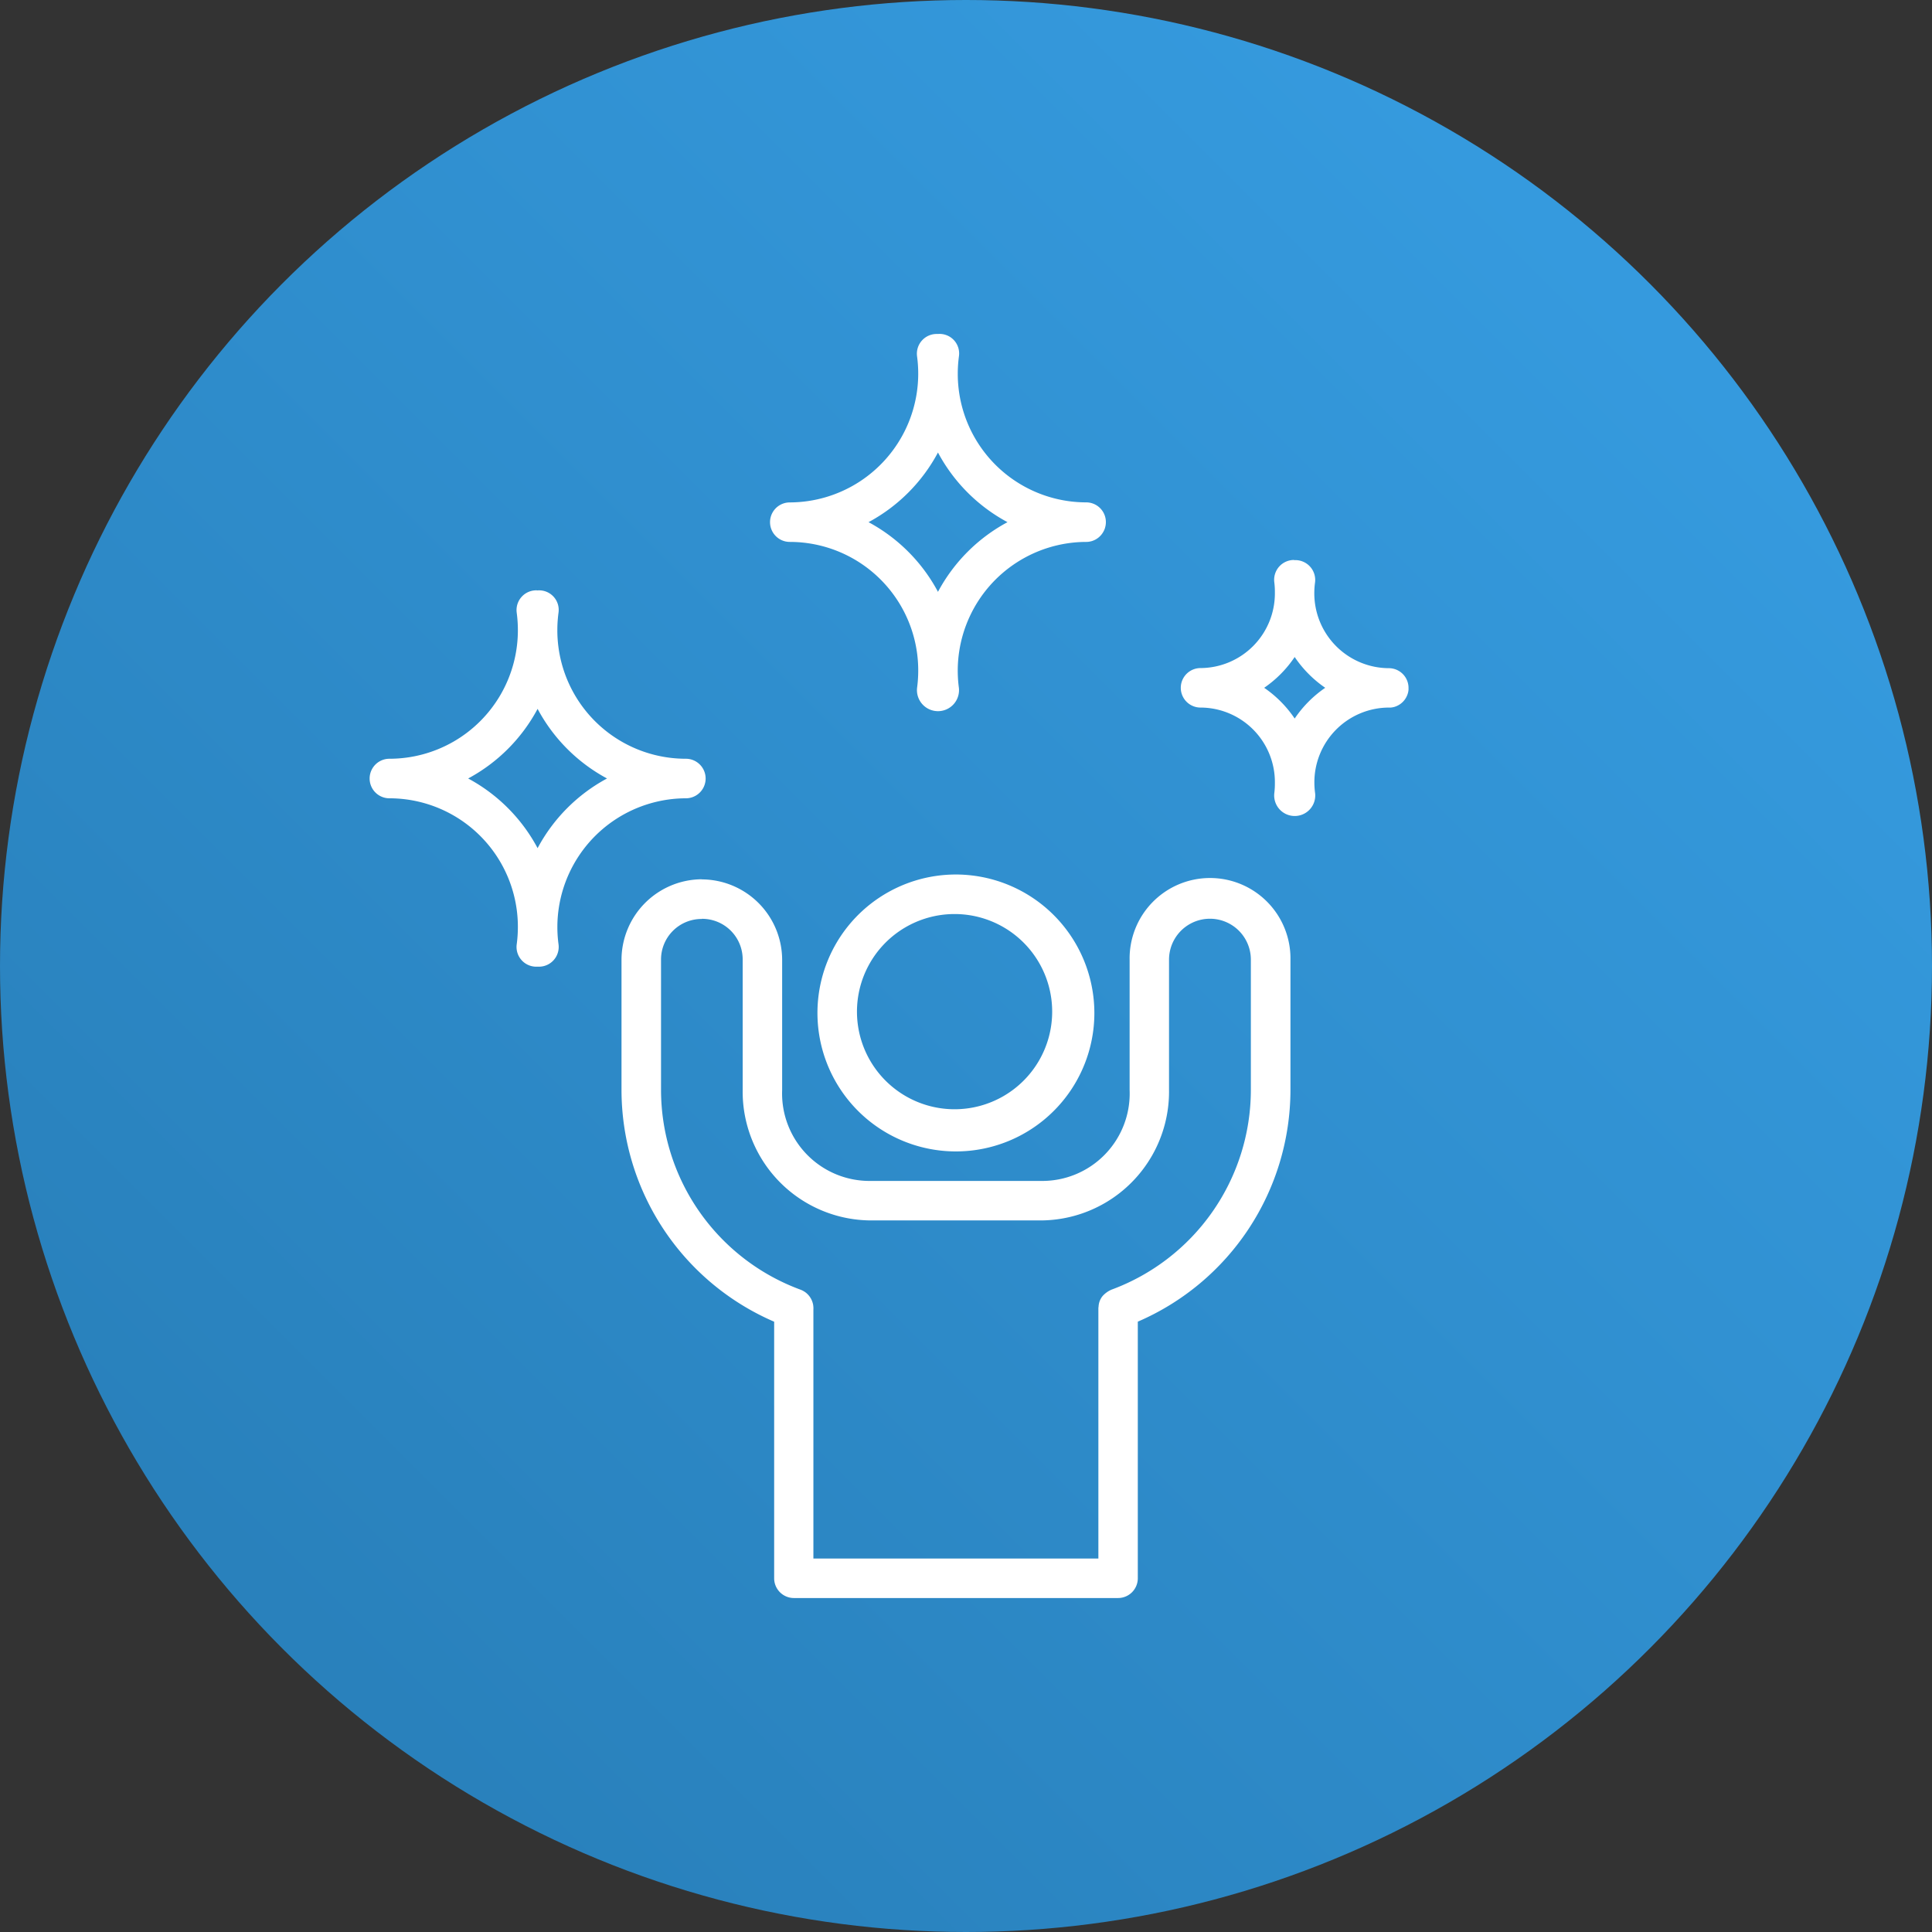
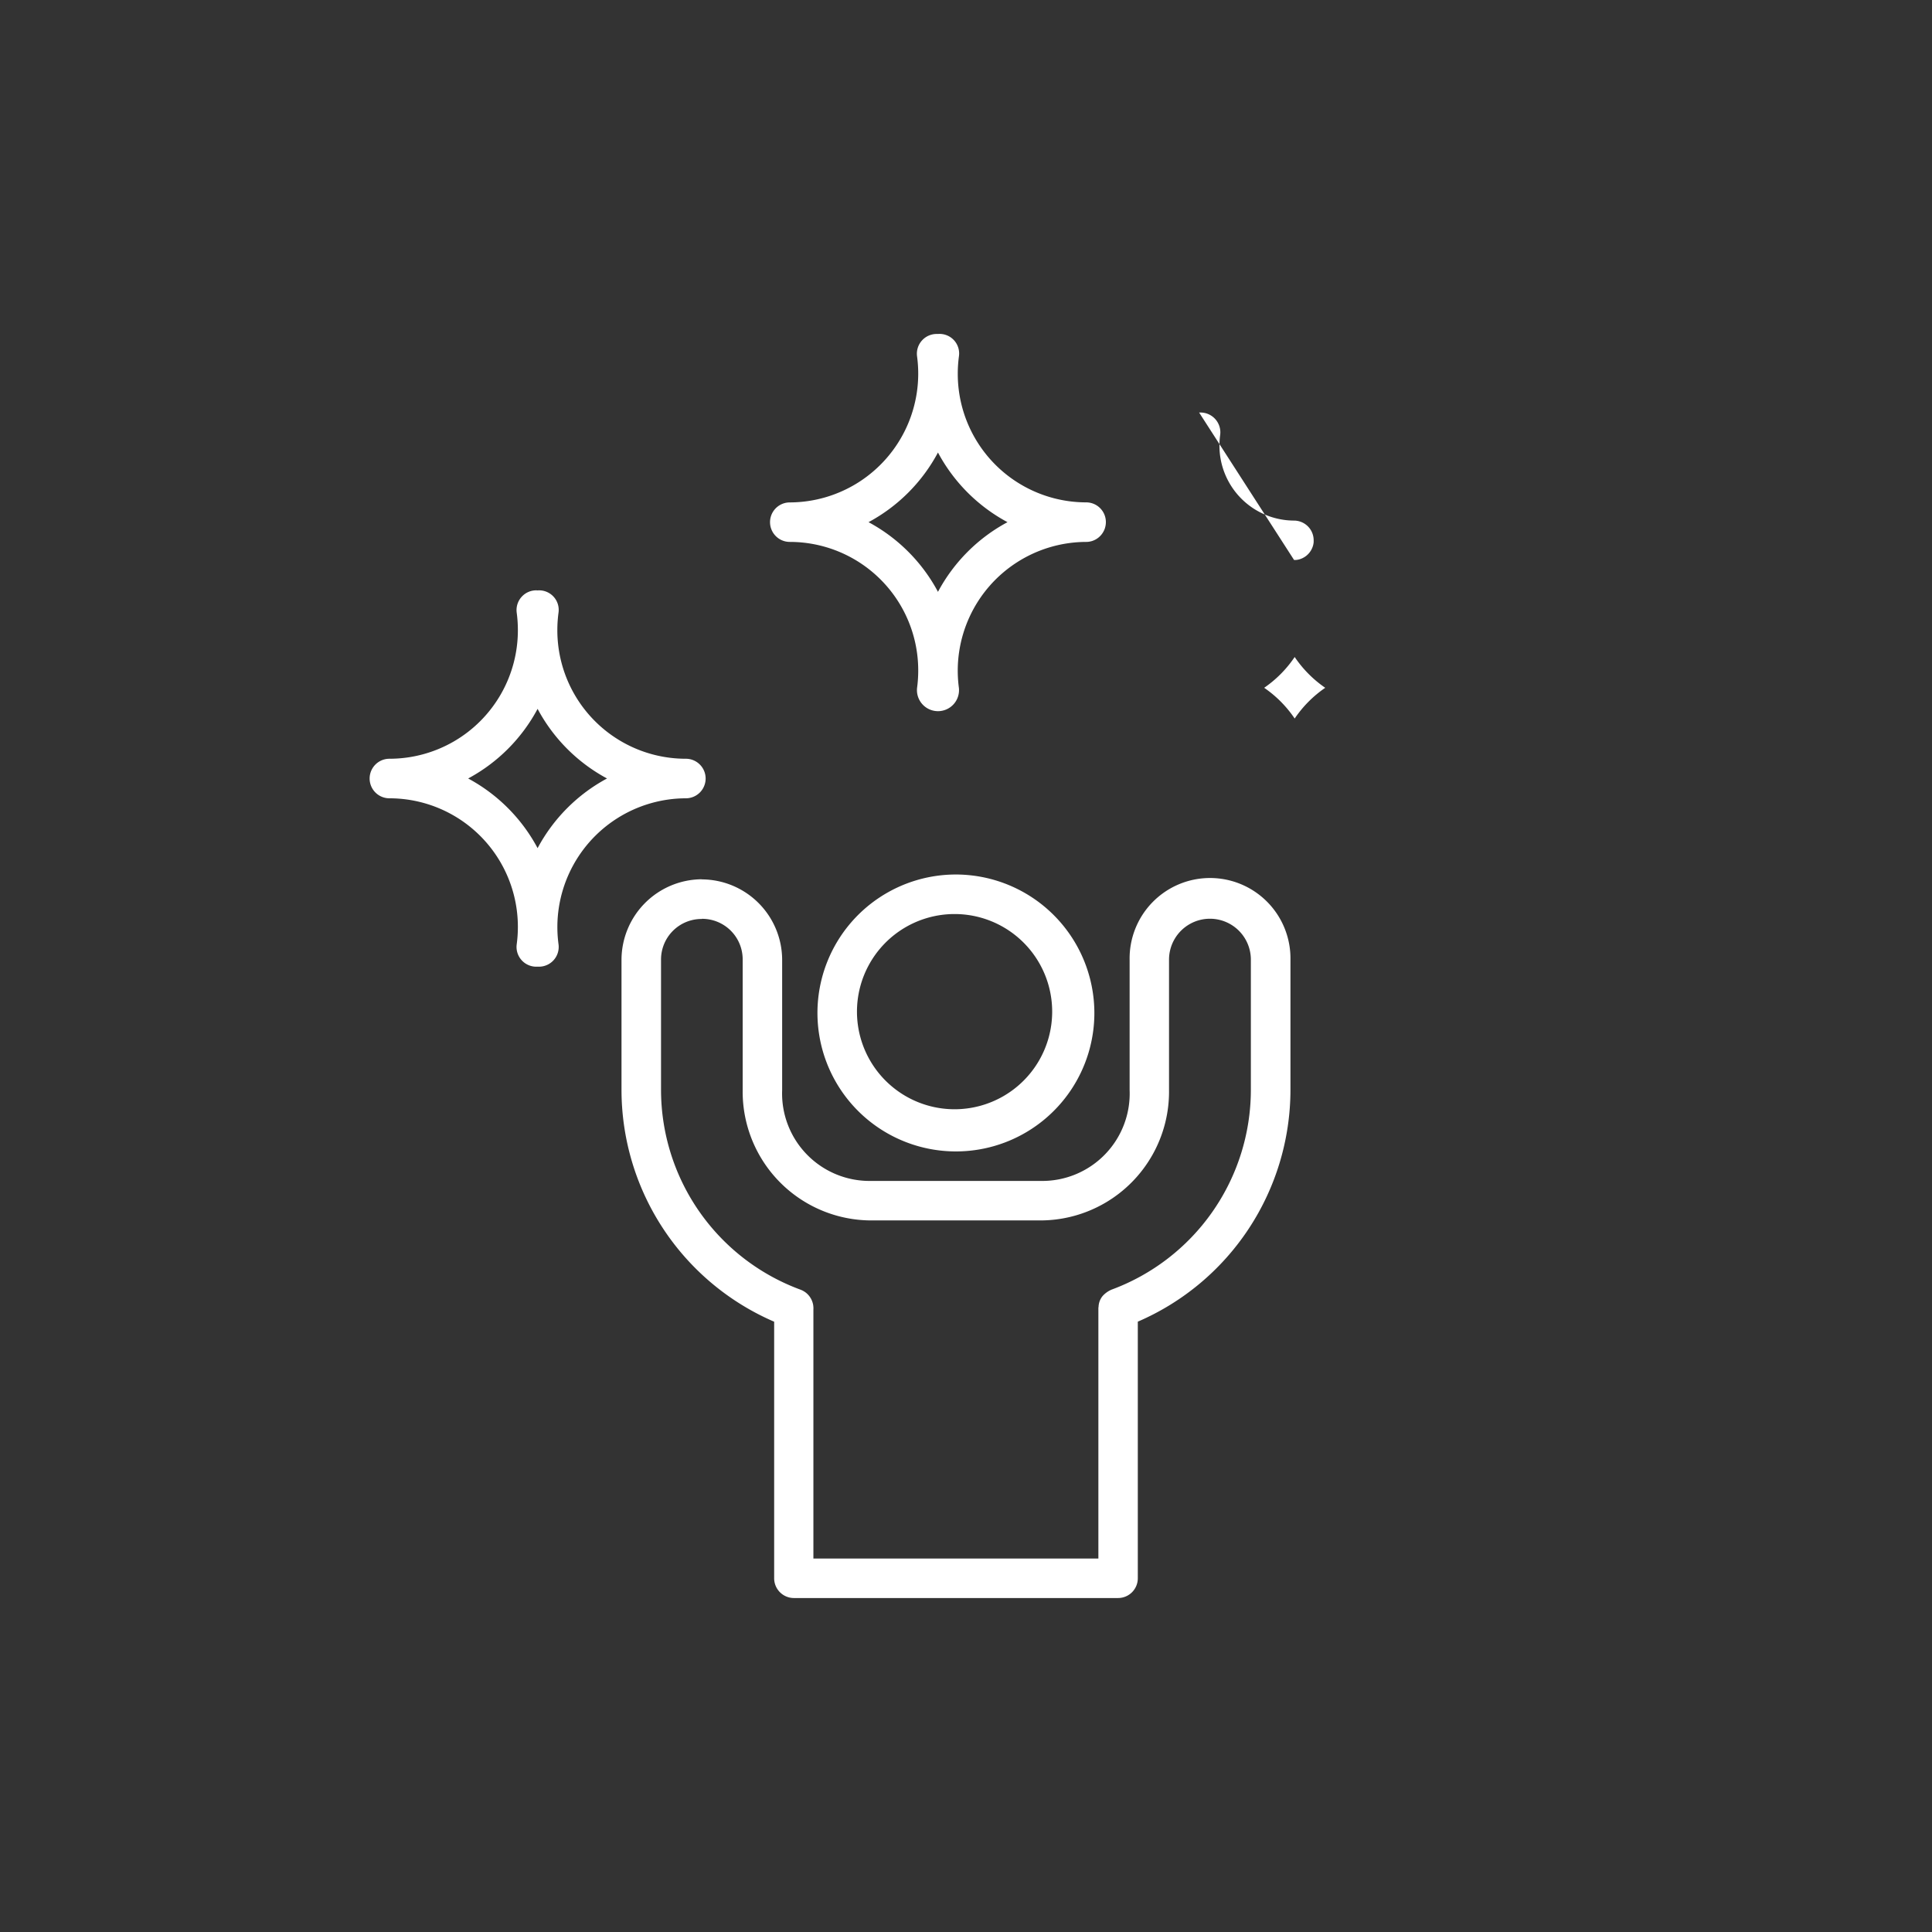
<svg xmlns="http://www.w3.org/2000/svg" width="81" height="81" viewBox="0 0 81 81">
  <rect x="0" y="0" width="81" height="81" fill="#333333" stroke="none" />
  <defs>
    <linearGradient id="linear-gradient" x1="1" x2="0" y2="1" gradientUnits="objectBoundingBox">
      <stop offset="0" stop-color="#38a0e6" />
      <stop offset="1" stop-color="#267bb4" />
    </linearGradient>
  </defs>
  <g id="icon-motivational-environment" transform="translate(-472 -2109)">
-     <circle id="Ellipse_20" data-name="Ellipse 20" cx="40.5" cy="40.5" r="40.5" transform="translate(472 2109)" fill="url(#linear-gradient)" />
-     <path id="Path_25474" data-name="Path 25474" d="M25.3,0a.828.828,0,0,0-.844.937,5.4,5.4,0,0,1-5.336,6.125.828.828,0,0,0,0,1.656,5.385,5.385,0,0,1,5.385,5.41,5.461,5.461,0,0,1-.049.715.882.882,0,1,0,1.755,0,5.4,5.4,0,0,1,5.336-6.125h0a.747.747,0,0,0,.183-.021l.045-.011a.828.828,0,0,0,.495-.4l.021-.04a.827.827,0,0,0,.036-.086q.007-.022.013-.045a.826.826,0,0,0-.793-1.055h0a5.387,5.387,0,0,1-5.384-5.41,5.461,5.461,0,0,1,.049-.715A.82.82,0,0,0,25.333,0L25.3,0Zm.032,4.969A7.119,7.119,0,0,0,28.248,7.89a7.119,7.119,0,0,0-2.915,2.921A7.115,7.115,0,0,0,22.422,7.89,7.115,7.115,0,0,0,25.333,4.969ZM40.262,9.475a.831.831,0,0,0-.828.937,3.225,3.225,0,0,1,.024.422,3.132,3.132,0,0,1-3.117,3.173.828.828,0,1,0,0,1.656,3.127,3.127,0,0,1,3.117,3.167,3.2,3.2,0,0,1-.024.421.861.861,0,1,0,1.711,0,3.206,3.206,0,0,1-.031-.421,3.134,3.134,0,0,1,3.125-3.167l.039,0,.039,0a.828.828,0,0,0,.116-.019l.039-.01a.828.828,0,0,0,.11-.042l.036-.018a.828.828,0,0,0,.1-.061l.032-.024a.828.828,0,0,0,.256-.345q.015-.037.026-.074a.828.828,0,0,0,.029-.155q0-.039,0-.078a.826.826,0,0,0-.825-.825,3.139,3.139,0,0,1-3.125-3.173,3.229,3.229,0,0,1,.031-.422.831.831,0,0,0-.859-.935l-.024,0ZM8.515,10.748a.828.828,0,0,0-.844.935,5.449,5.449,0,0,1,.049.717,5.385,5.385,0,0,1-5.386,5.409.829.829,0,0,0,0,1.658,5.387,5.387,0,0,1,5.386,5.41,5.461,5.461,0,0,1-.049.715.827.827,0,0,0,.877.933.828.828,0,0,0,.877-.933,5.4,5.4,0,0,1,5.338-6.125.829.829,0,0,0,0-1.658A5.385,5.385,0,0,1,9.375,12.4a5.486,5.486,0,0,1,.049-.717.82.82,0,0,0-.877-.932l-.032,0Zm31.773,2.795a4.865,4.865,0,0,0,1.281,1.291,4.859,4.859,0,0,0-1.281,1.289,4.852,4.852,0,0,0-1.279-1.289,4.858,4.858,0,0,0,1.279-1.291ZM8.547,15.717a7.115,7.115,0,0,0,2.911,2.919,7.117,7.117,0,0,0-2.911,2.921,7.118,7.118,0,0,0-2.911-2.921A7.117,7.117,0,0,0,8.547,15.717Zm17.536,6.945a5.805,5.805,0,1,0,5.807,5.8,5.813,5.813,0,0,0-5.807-5.8Zm-10.649.2a3.383,3.383,0,0,0-3.369,3.374V31.7a10.593,10.593,0,0,0,6.4,9.711V52.171a.828.828,0,0,0,.825.825H32.88a.828.828,0,0,0,.831-.825V41.409a10.593,10.593,0,0,0,6.4-9.711V26.239a3.372,3.372,0,1,0-6.743,0V31.7a3.666,3.666,0,0,1-3.723,3.809H22.525A3.667,3.667,0,0,1,18.8,31.7v-5.47a3.381,3.381,0,0,0-3.368-3.363ZM25.975,24.32h.108a4.092,4.092,0,1,1-.108,0Zm-10.541.2a1.7,1.7,0,0,1,1.711,1.713V31.7a5.4,5.4,0,0,0,5.38,5.465h7.115A5.4,5.4,0,0,0,35.02,31.7V26.232a1.715,1.715,0,0,1,3.431,0s0,0,0,.007V31.7a8.937,8.937,0,0,1-5.85,8.37l-.039.019a1.053,1.053,0,0,0-.325.244l0,0a.749.749,0,0,0-.171.446q-.006.035-.008.07V51.34H20.11V40.907a.828.828,0,0,0-.008-.181q0-.024-.008-.049a.828.828,0,0,0-.246-.437l-.019-.018a.829.829,0,0,0-.129-.092q-.031-.018-.063-.034l-.049-.021-.021-.008a8.932,8.932,0,0,1-5.845-8.37V26.239s0,0,0,0,0,0,0,0,0,0,0,0a1.7,1.7,0,0,1,1.713-1.713Z" transform="translate(485.992 2123.002)" fill="#fff" />
+     <path id="Path_25474" data-name="Path 25474" d="M25.3,0a.828.828,0,0,0-.844.937,5.4,5.4,0,0,1-5.336,6.125.828.828,0,0,0,0,1.656,5.385,5.385,0,0,1,5.385,5.41,5.461,5.461,0,0,1-.049.715.882.882,0,1,0,1.755,0,5.4,5.4,0,0,1,5.336-6.125h0a.747.747,0,0,0,.183-.021l.045-.011a.828.828,0,0,0,.495-.4l.021-.04a.827.827,0,0,0,.036-.086q.007-.022.013-.045a.826.826,0,0,0-.793-1.055h0a5.387,5.387,0,0,1-5.384-5.41,5.461,5.461,0,0,1,.049-.715A.82.82,0,0,0,25.333,0L25.3,0Zm.032,4.969A7.119,7.119,0,0,0,28.248,7.89a7.119,7.119,0,0,0-2.915,2.921A7.115,7.115,0,0,0,22.422,7.89,7.115,7.115,0,0,0,25.333,4.969ZM40.262,9.475l.039,0,.039,0a.828.828,0,0,0,.116-.019l.039-.01a.828.828,0,0,0,.11-.042l.036-.018a.828.828,0,0,0,.1-.061l.032-.024a.828.828,0,0,0,.256-.345q.015-.037.026-.074a.828.828,0,0,0,.029-.155q0-.039,0-.078a.826.826,0,0,0-.825-.825,3.139,3.139,0,0,1-3.125-3.173,3.229,3.229,0,0,1,.031-.422.831.831,0,0,0-.859-.935l-.024,0ZM8.515,10.748a.828.828,0,0,0-.844.935,5.449,5.449,0,0,1,.049.717,5.385,5.385,0,0,1-5.386,5.409.829.829,0,0,0,0,1.658,5.387,5.387,0,0,1,5.386,5.41,5.461,5.461,0,0,1-.049.715.827.827,0,0,0,.877.933.828.828,0,0,0,.877-.933,5.4,5.4,0,0,1,5.338-6.125.829.829,0,0,0,0-1.658A5.385,5.385,0,0,1,9.375,12.4a5.486,5.486,0,0,1,.049-.717.82.82,0,0,0-.877-.932l-.032,0Zm31.773,2.795a4.865,4.865,0,0,0,1.281,1.291,4.859,4.859,0,0,0-1.281,1.289,4.852,4.852,0,0,0-1.279-1.289,4.858,4.858,0,0,0,1.279-1.291ZM8.547,15.717a7.115,7.115,0,0,0,2.911,2.919,7.117,7.117,0,0,0-2.911,2.921,7.118,7.118,0,0,0-2.911-2.921A7.117,7.117,0,0,0,8.547,15.717Zm17.536,6.945a5.805,5.805,0,1,0,5.807,5.8,5.813,5.813,0,0,0-5.807-5.8Zm-10.649.2a3.383,3.383,0,0,0-3.369,3.374V31.7a10.593,10.593,0,0,0,6.4,9.711V52.171a.828.828,0,0,0,.825.825H32.88a.828.828,0,0,0,.831-.825V41.409a10.593,10.593,0,0,0,6.4-9.711V26.239a3.372,3.372,0,1,0-6.743,0V31.7a3.666,3.666,0,0,1-3.723,3.809H22.525A3.667,3.667,0,0,1,18.8,31.7v-5.47a3.381,3.381,0,0,0-3.368-3.363ZM25.975,24.32h.108a4.092,4.092,0,1,1-.108,0Zm-10.541.2a1.7,1.7,0,0,1,1.711,1.713V31.7a5.4,5.4,0,0,0,5.38,5.465h7.115A5.4,5.4,0,0,0,35.02,31.7V26.232a1.715,1.715,0,0,1,3.431,0s0,0,0,.007V31.7a8.937,8.937,0,0,1-5.85,8.37l-.039.019a1.053,1.053,0,0,0-.325.244l0,0a.749.749,0,0,0-.171.446q-.006.035-.008.07V51.34H20.11V40.907a.828.828,0,0,0-.008-.181q0-.024-.008-.049a.828.828,0,0,0-.246-.437l-.019-.018a.829.829,0,0,0-.129-.092q-.031-.018-.063-.034l-.049-.021-.021-.008a8.932,8.932,0,0,1-5.845-8.37V26.239s0,0,0,0,0,0,0,0,0,0,0,0a1.7,1.7,0,0,1,1.713-1.713Z" transform="translate(485.992 2123.002)" fill="#fff" />
  </g>
</svg>